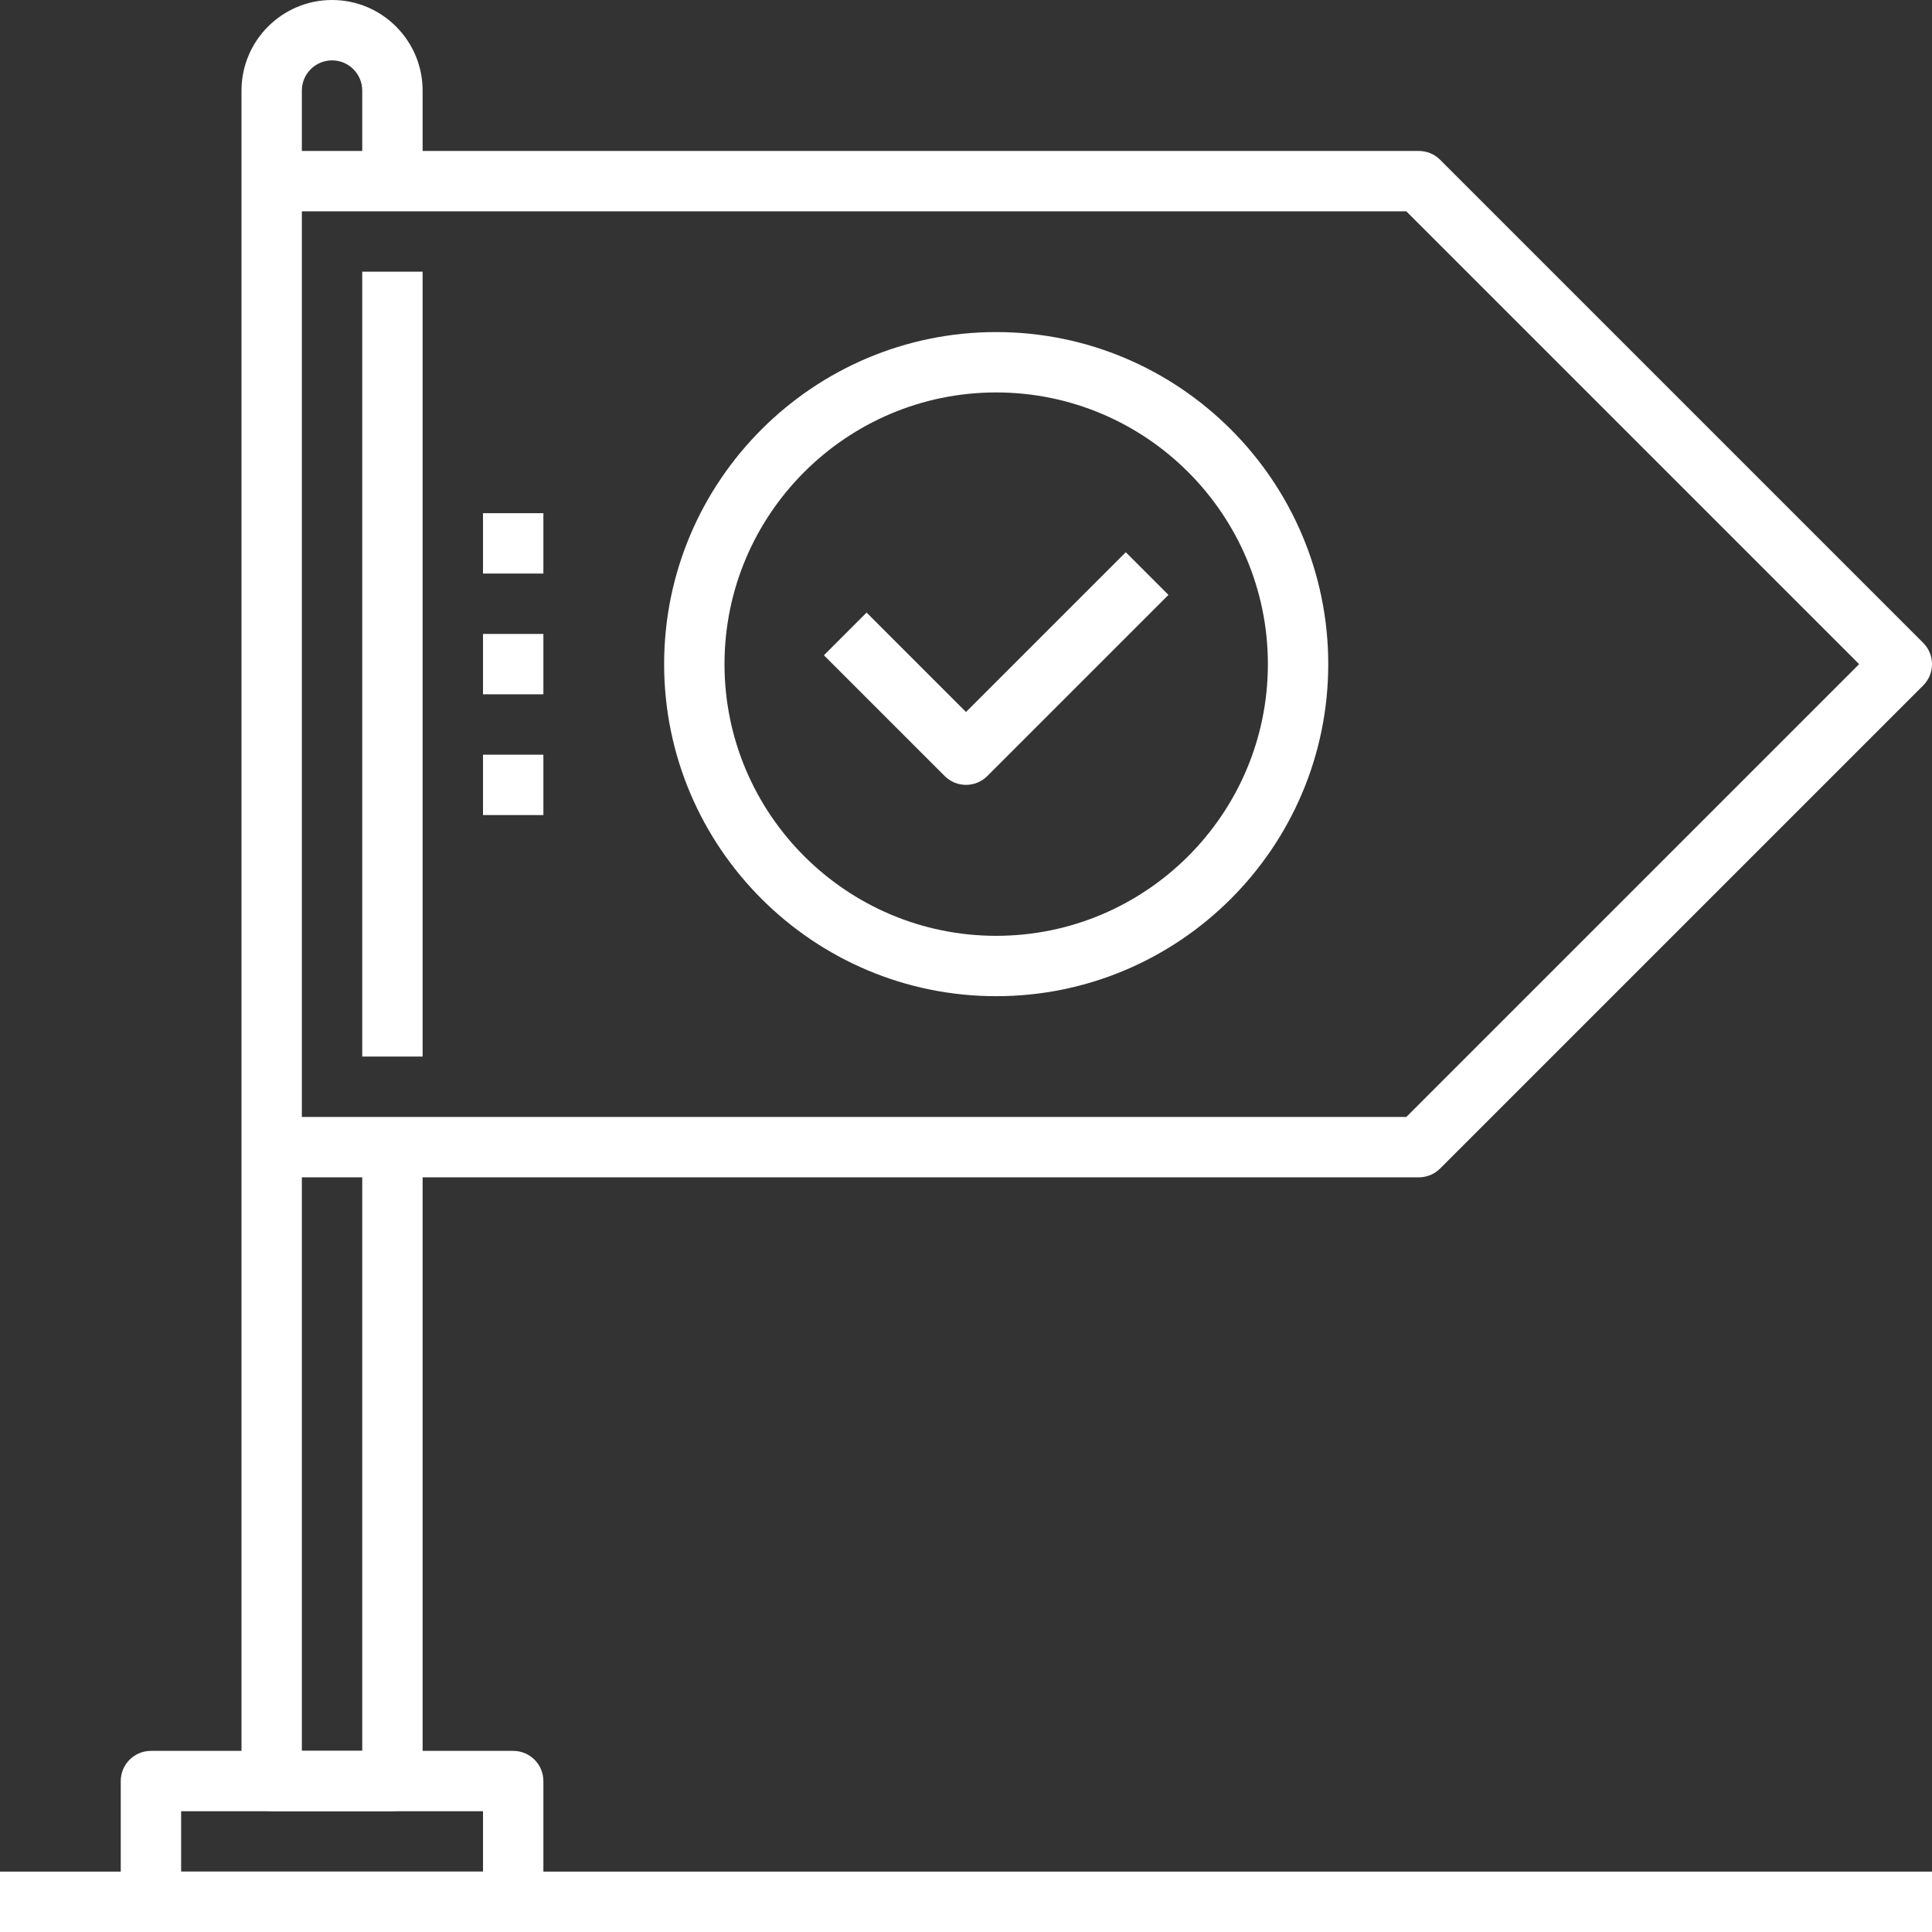
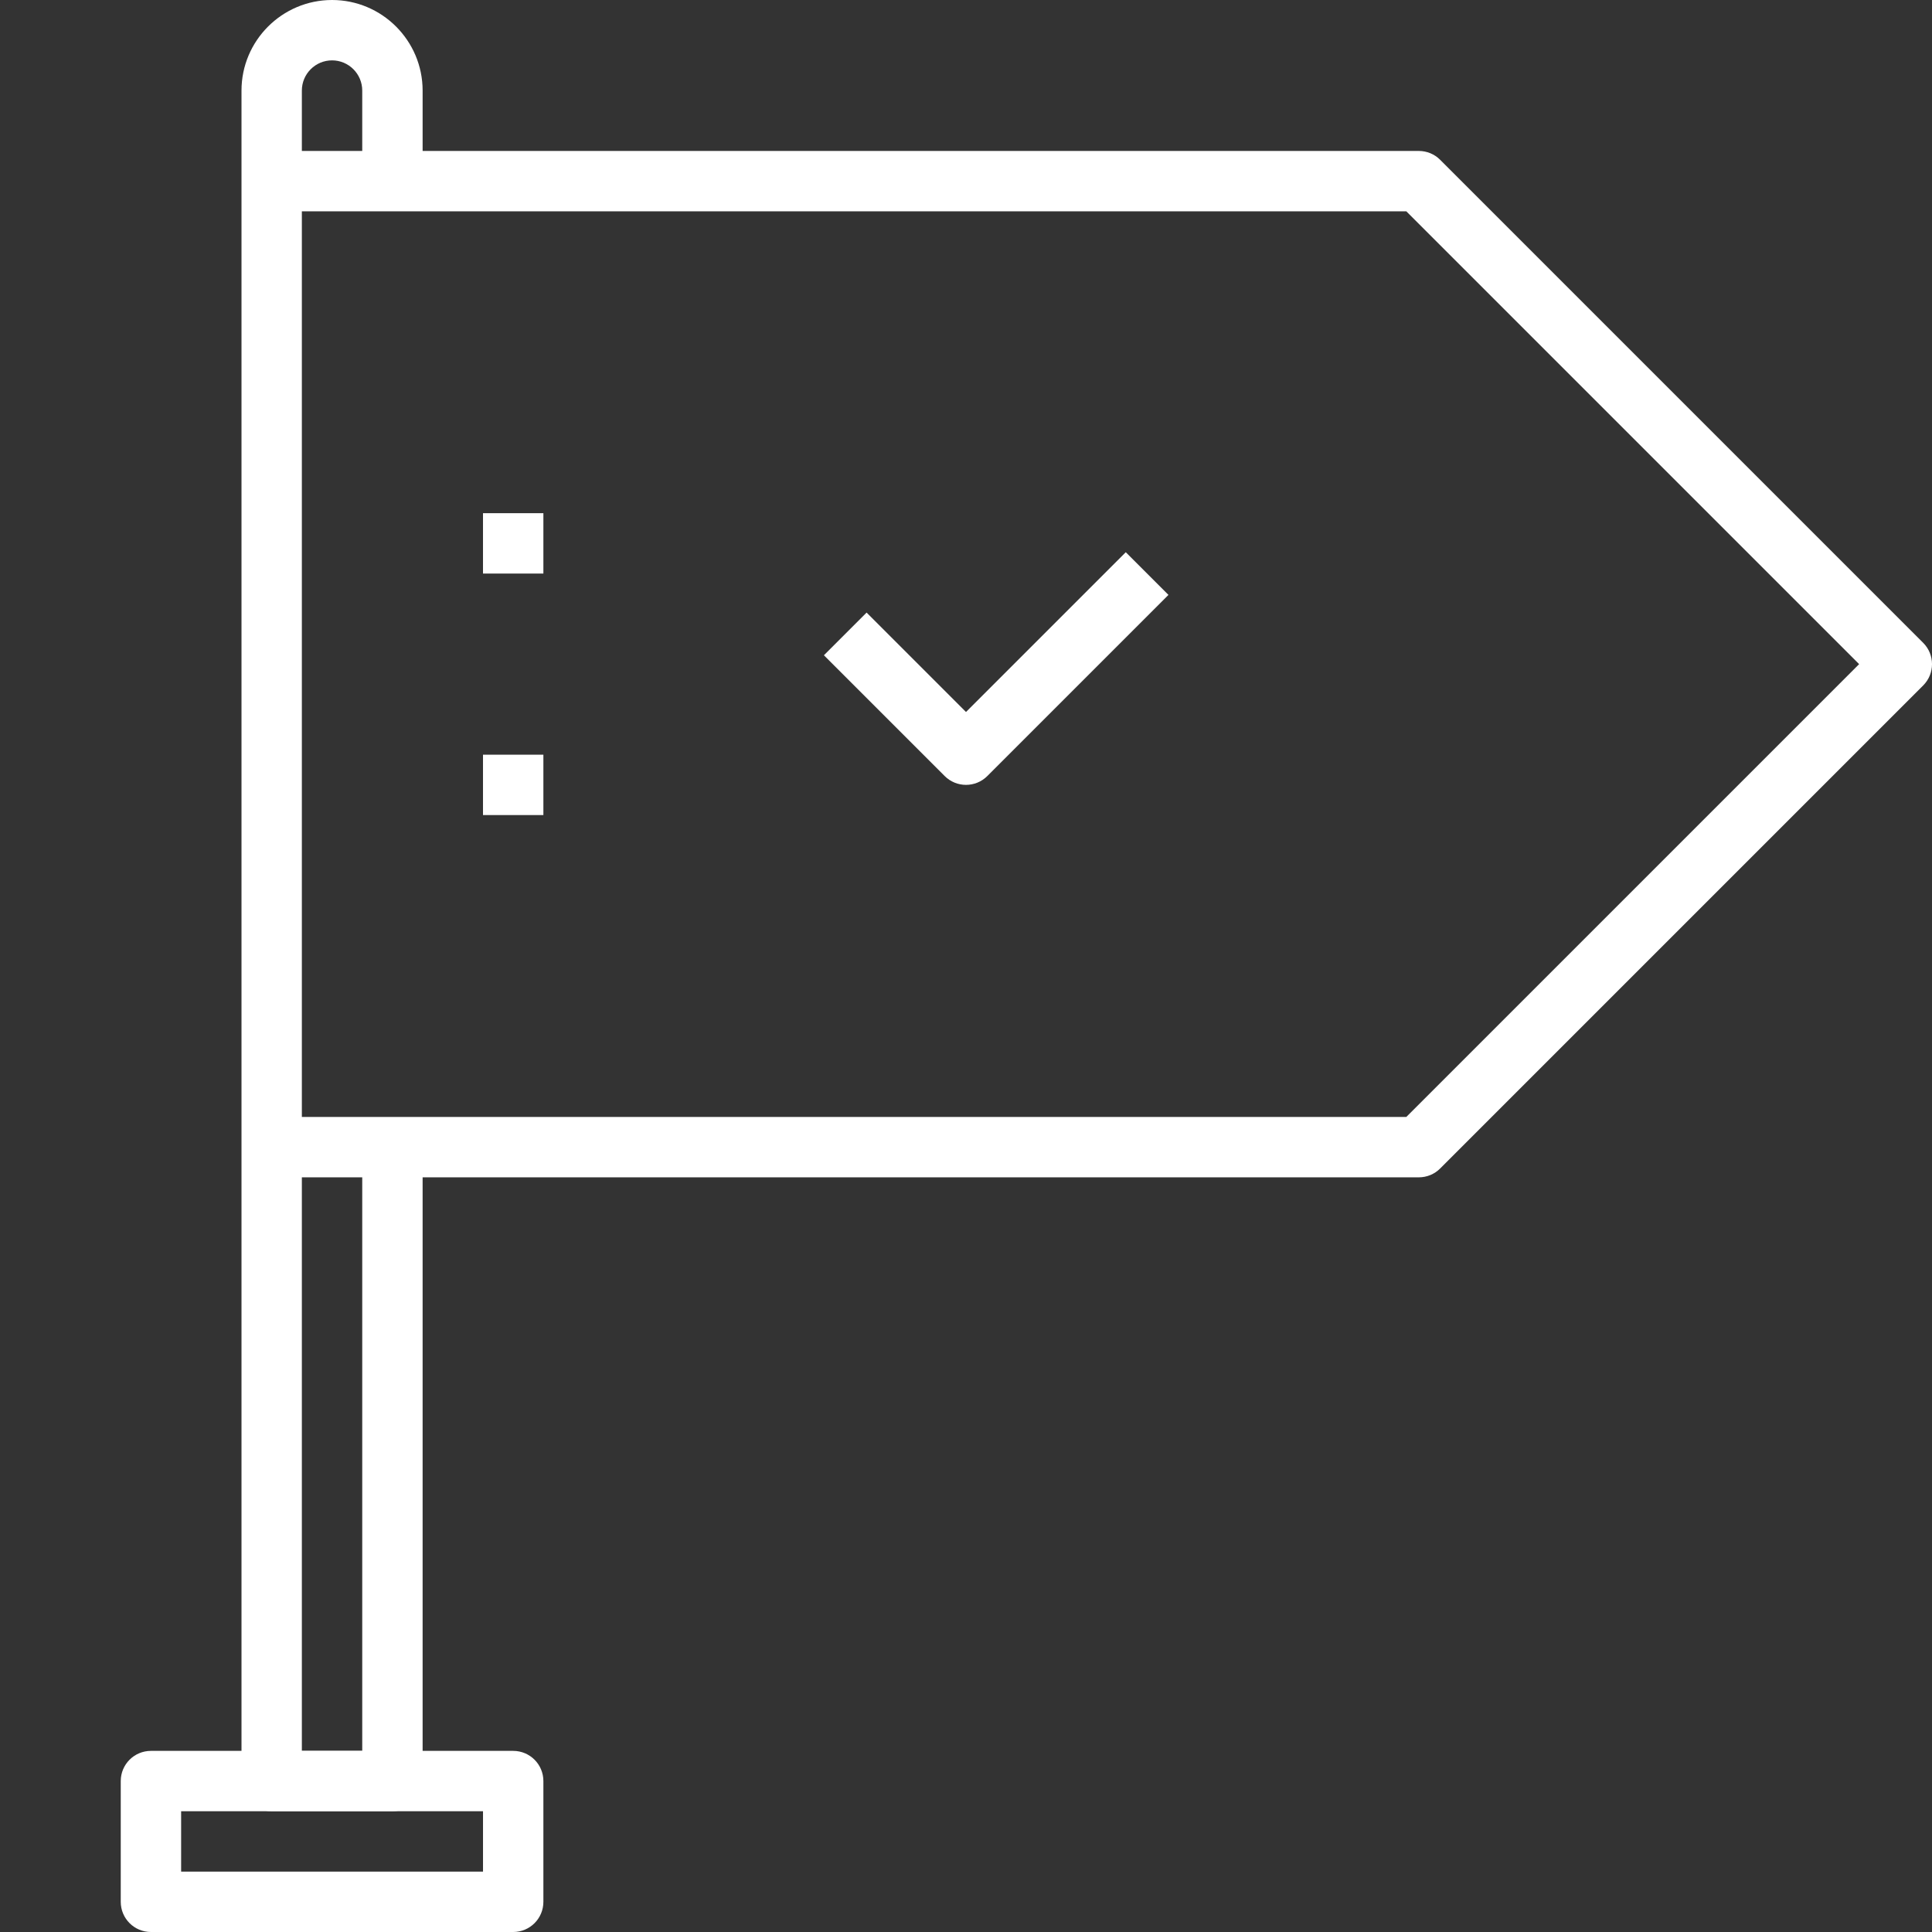
<svg xmlns="http://www.w3.org/2000/svg" fill="none" height="150" viewBox="0 0 150 150" width="150">
  <rect x="0" y="0" width="150" height="150" fill="#333333" stroke="none" />
  <clipPath id="a">
    <path d="m0 0h150v150h-150z" />
  </clipPath>
  <g clip-path="url(#a)" fill="#fff">
    <path d="m39.844 150h-28.125c-1.296 0-2.344-1.048-2.344-2.344v-9.375c0-1.296 1.048-2.343 2.344-2.343h28.125c1.296 0 2.344 1.047 2.344 2.343v9.375c0 1.296-1.048 2.344-2.344 2.344zm-25.781-4.688h23.438v-4.687h-23.438z" />
-     <path d="m77.344 77.344c-14.215 0-25.781-11.566-25.781-25.781s11.566-25.781 25.781-25.781c14.215 0 25.781 11.566 25.781 25.781s-11.566 25.781-25.781 25.781zm0-46.875c-11.632 0-21.094 9.464-21.094 21.094s9.462 21.094 21.094 21.094c11.632 0 21.094-9.464 21.094-21.094s-9.462-21.094-21.094-21.094z" />
    <path d="m110.156 91.406h-89.062v-4.687h88.092l35.156-35.156-35.156-35.156h-88.092v-4.687h89.062c.624 0 1.219.246 1.657.687l37.5 37.5c.917.916.917 2.398 0 3.314l-37.5 37.5c-.438.441-1.033.687-1.657.687z" />
    <path d="m75 60.937c-.6 0-1.2-.23-1.657-.687l-9.375-9.375 3.314-3.314 7.718 7.718 12.405-12.405 3.314 3.314-14.062 14.062c-.457.457-1.057.687-1.657.687z" />
-     <path d="m42.188 49.219h-4.688v4.687h4.688z" />
    <path d="m42.188 39.844h-4.688v4.687h4.688z" />
    <path d="m42.188 58.594h-4.688v4.687h4.688z" />
    <path d="m30.469 140.625h-9.375c-1.296 0-2.344-1.048-2.344-2.344v-131.25c0-3.877 3.155-7.031 7.031-7.031 3.877 0 7.031 3.155 7.031 7.031v7.031h-4.688v-7.031c0-1.291-1.05-2.344-2.344-2.344-1.294 0-2.344 1.052-2.344 2.344v128.907h4.688v-46.876h4.688v49.218c0 1.296-1.048 2.344-2.344 2.344z" />
-     <path d="m32.812 21.094h-4.688v60.937h4.688z" />
-     <path d="m150 145.312h-150v4.688h150z" />
  </g>
</svg>